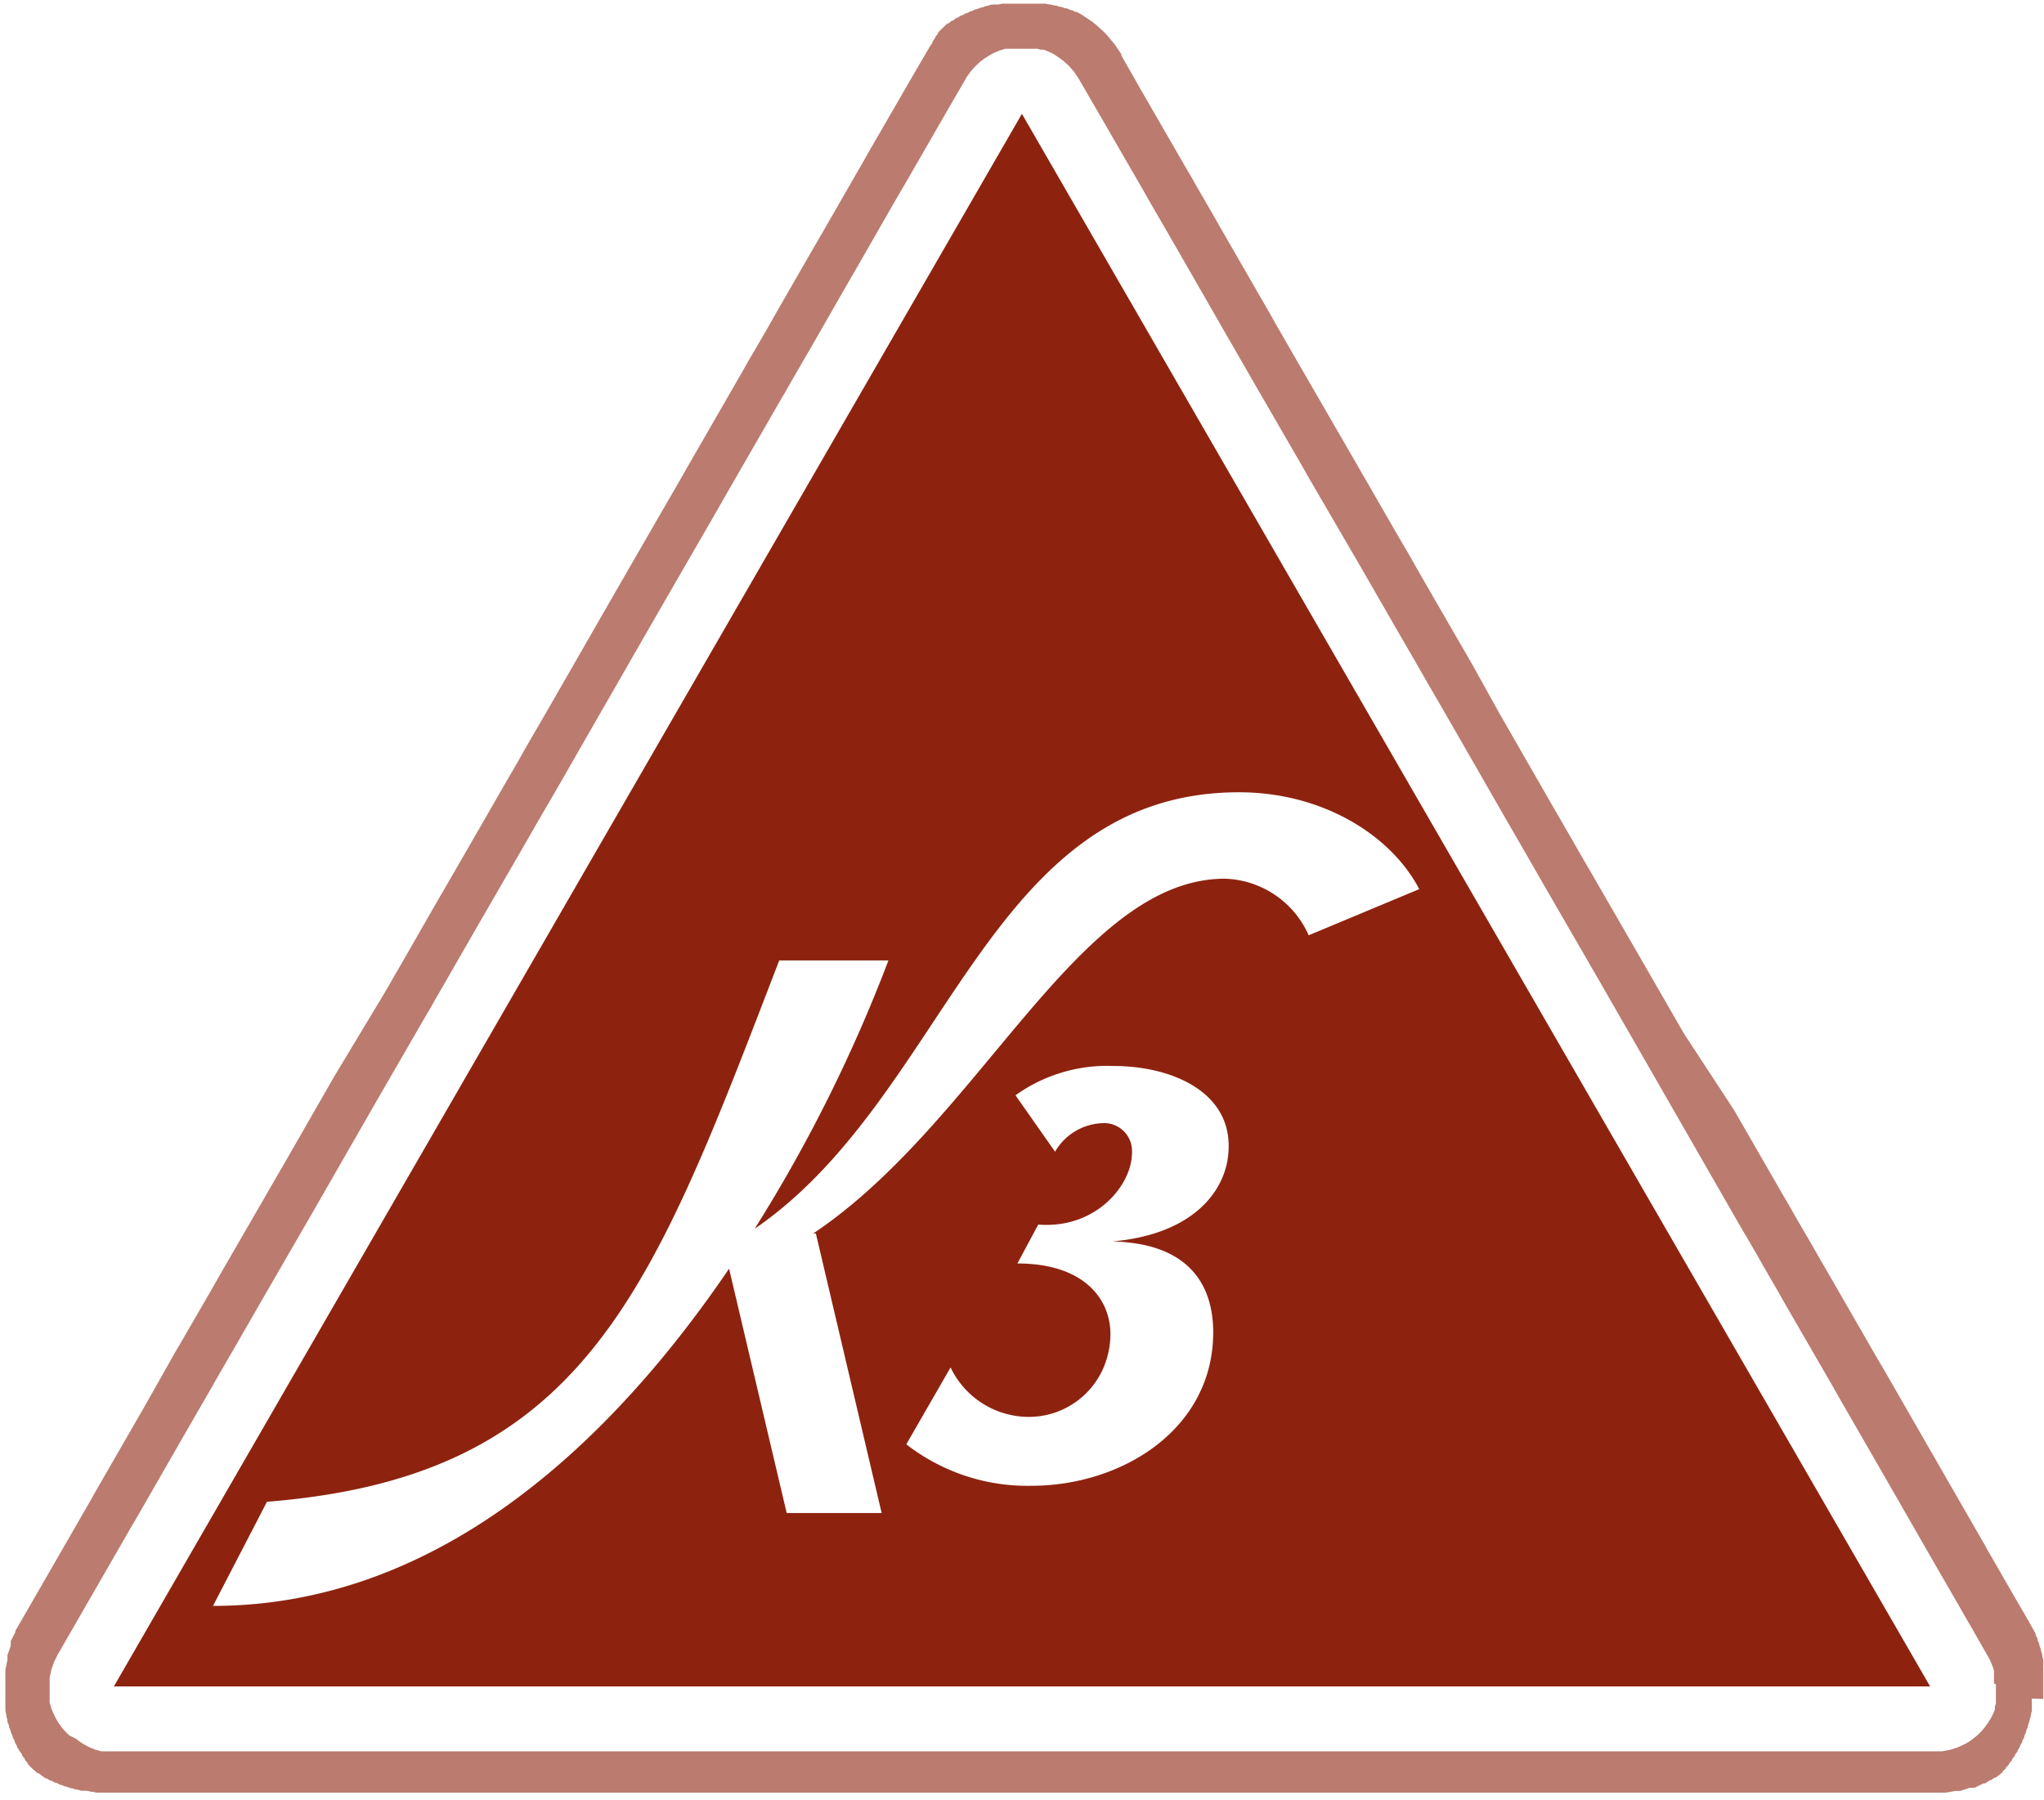
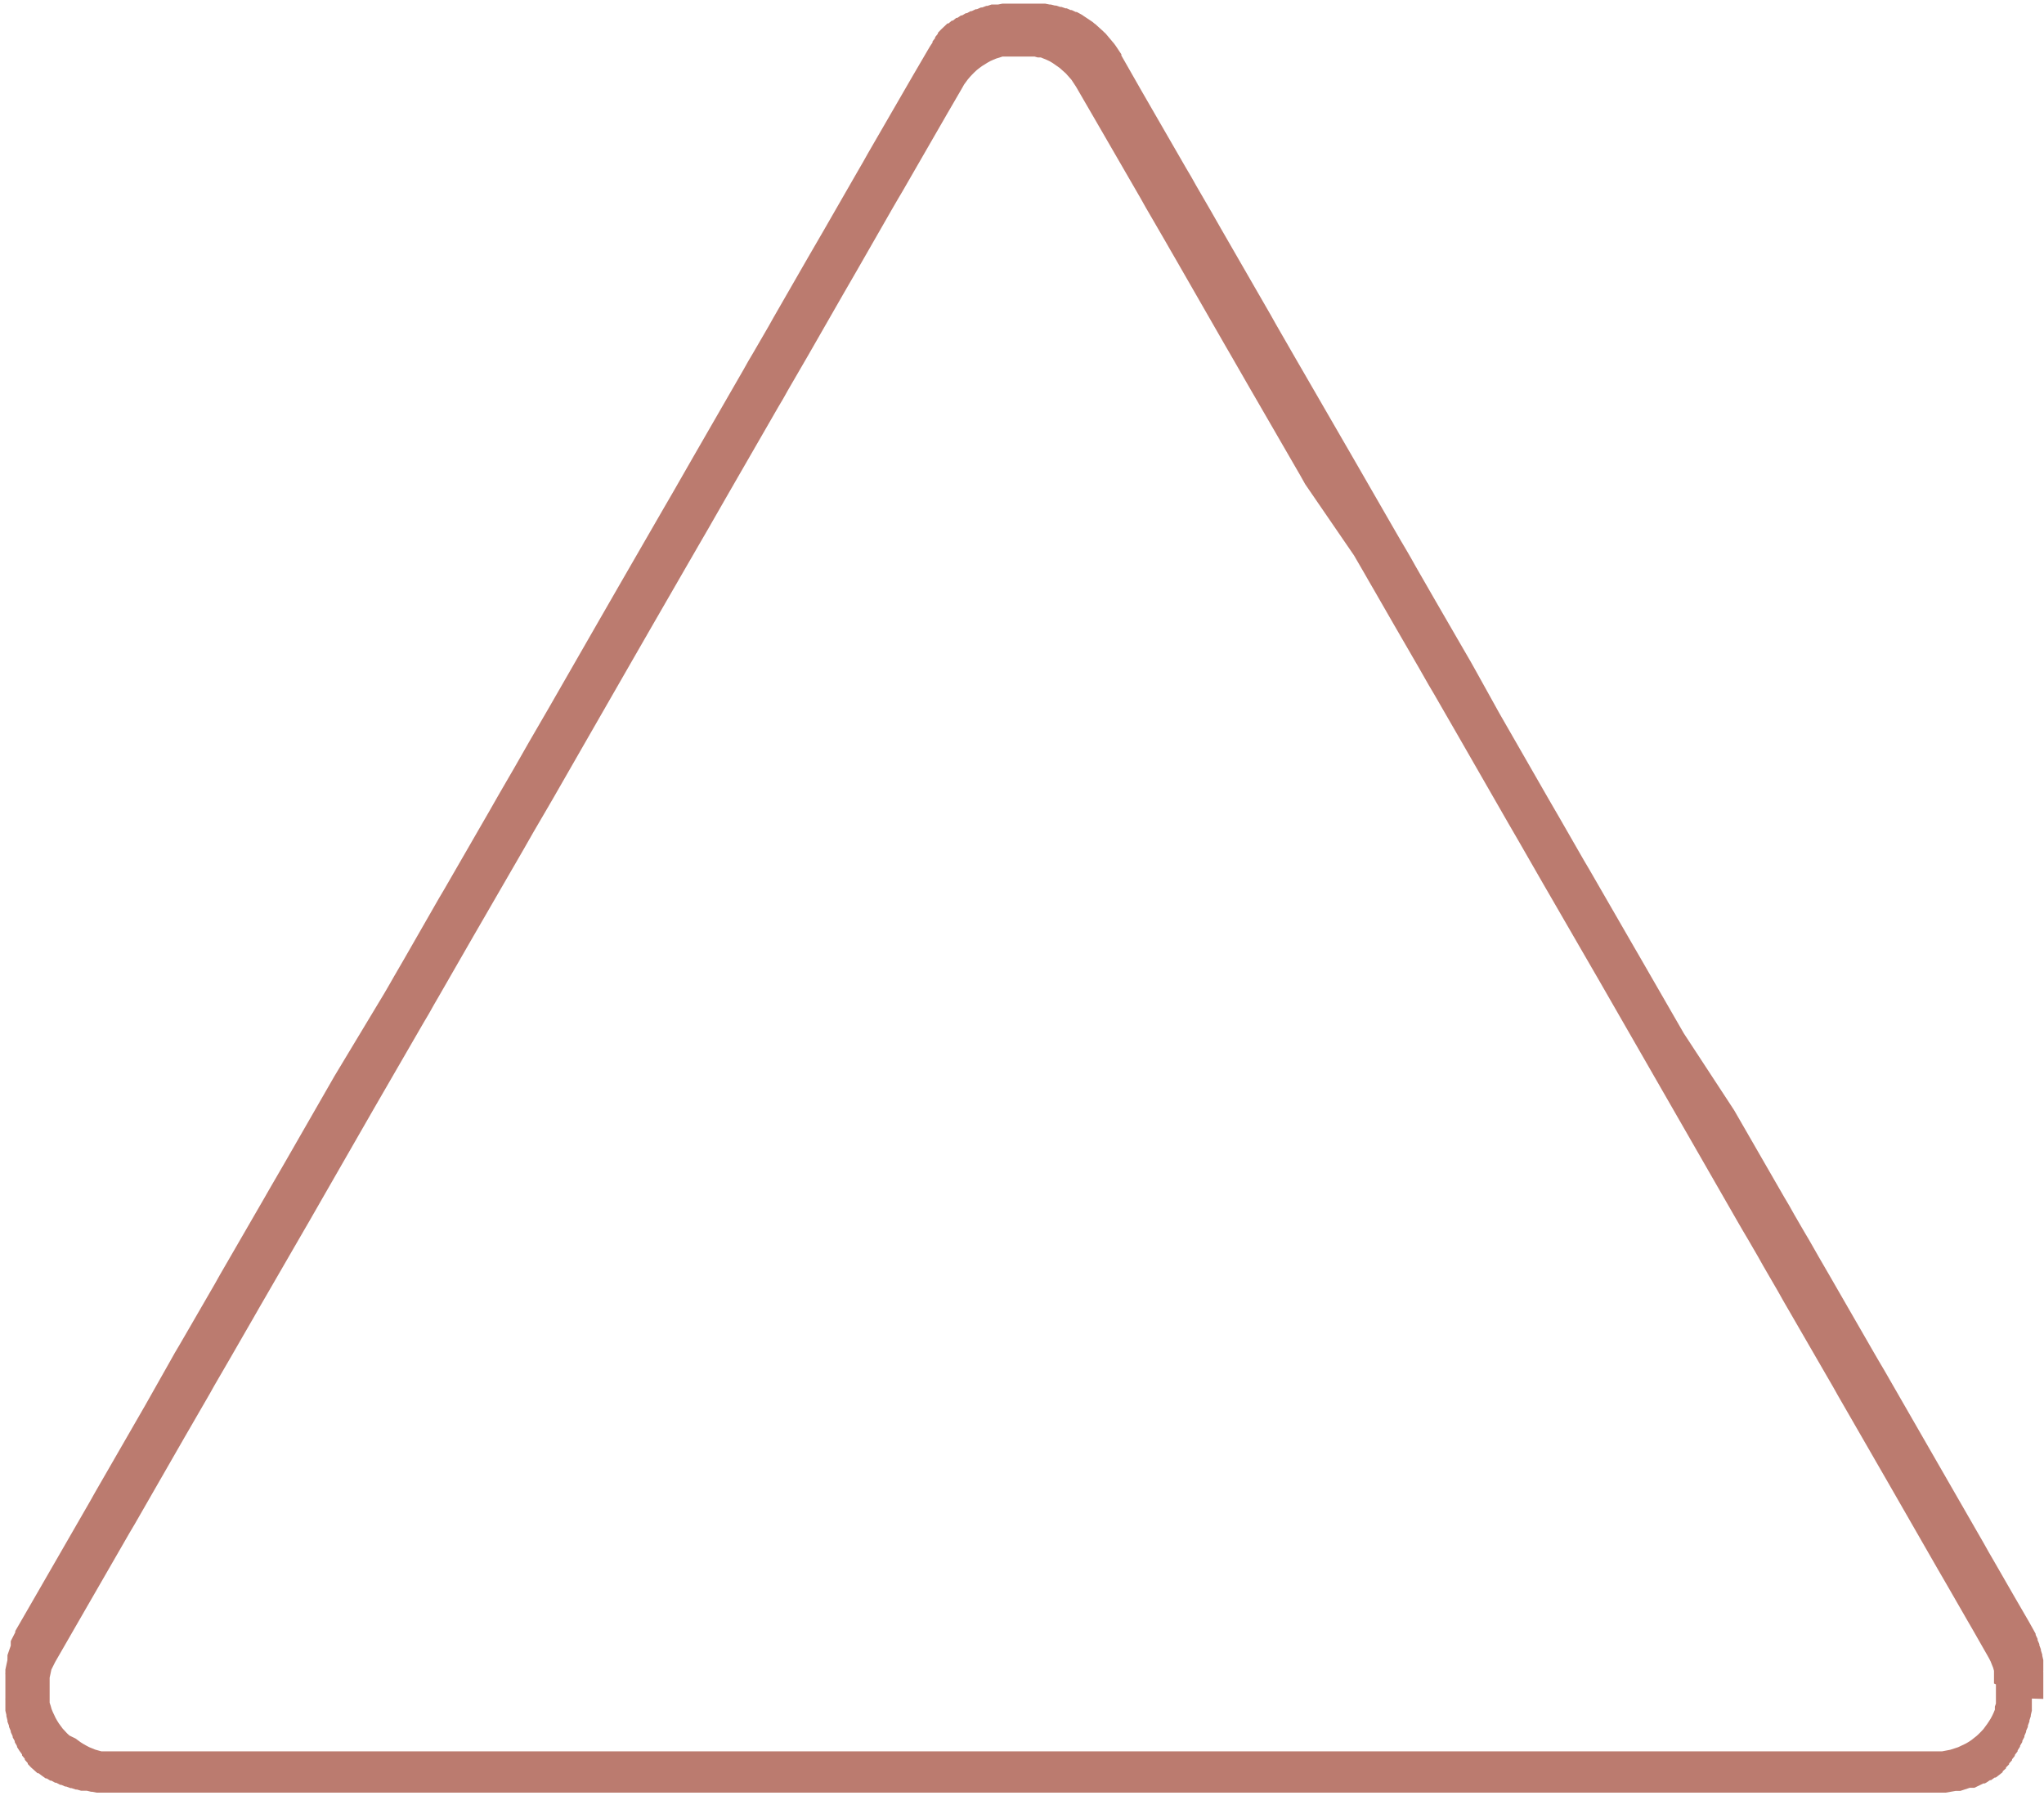
<svg xmlns="http://www.w3.org/2000/svg" id="Layer_1" data-name="Layer 1" viewBox="0 0 117.75 103.73">
  <defs>
    <style>.cls-1{fill:#bb7b6f;}.cls-1,.cls-2{fill-rule:evenodd;}.cls-2{fill:#8d230f;}</style>
  </defs>
-   <path class="cls-1" d="M741.71,429.89l0-.25s0-.05,0-.07v-.64l0-.26v-.07l0-.25a.17.17,0,0,1,0-.07l0-.25s0,0,0-.07l0-.25s0,0,0-.06l-.06-.25,0-.06-.08-.25a.14.14,0,0,0,0-.06l-.09-.24a.14.14,0,0,0,0-.06l-.1-.23,0-.07-.11-.23,0-.06-.12-.22,0,0-.28-.5-.58-1-.29-.5-1.15-2-.29-.5-.28-.5-5.75-10-.29-.49-.29-.5-2.58-4.48-.29-.5-.29-.5-.57-1-.29-.49-.29-.5-.29-.5-.28-.5-.29-.49-2.88-5L721,391.54l-2.58-4.48-.29-.5-2.59-4.49-.29-.49-1.43-2.49-.29-.5-.29-.5-2.87-5L709,370.62l-.28-.5-.58-1-1.44-2.49-1.15-2-.28-.5-.29-.5-.29-.49-.29-.5-2.58-4.48-.29-.5-2.59-4.48-.29-.5-1.15-2-.28-.5-2.88-5-.57-1-.29-.5-.58-1-.28-.5-.29-.49-2.59-4.49-.57-1-.57-1a.25.25,0,0,1,0-.07l-.32-.48-.05-.07-.06-.08-.06-.07-.37-.44-.06-.07-.08-.07-.06-.06-.43-.39-.07-.05-.08-.07-.07-.05-.48-.32-.07-.05-.09-.05,0,0-.22-.12-.06,0-.23-.11-.06,0-.23-.1-.07,0-.23-.08-.07,0-.24-.08-.07,0-.24-.06-.07,0-.25-.05H684l-.25,0h-.07l-.26,0h-.06l-.26,0h-.71l-.25,0h-.07l-.25,0h-.07l-.25.05-.06,0-.25,0-.07,0-.24.08h-.06l-.24.09-.07,0-.23.1-.07,0-.23.11-.06,0-.22.12-.06,0-.22.13-.06,0-.21.14-.06,0-.2.16-.06,0-.19.16-.06,0-.18.17,0,0-.19.18,0,0-.18.19,0,.05-.16.2,0,.05-.15.2,0,.06-.14.21,0,0-.13.22v0l-.87,1.49-2.59,4.48-.28.5-.29.5-2,3.48-.87,1.5-2,3.48-.28.5-.29.5-.29.5-.29.5-.29.49-.28.5-2.88,5-.86,1.5-.28.49-.58,1-.86,1.49-1.73,3-1.15,2-2.87,5-1.16,2-.57,1-.28.49-.87,1.5-.57,1-2.59,4.49-.29.49-2,3.49-.29.5-.29.5-.28.49-.29.5L643.27,394l-2.87,5-.87,1.5-.28.49-2.59,4.48-.28.5-1.44,2.49-.58,1-.29.49-.28.5L632.35,413l-2.88,5-.28.5-2.88,5-1.43,2.48,0,.07-.26.51,0,.08,0,.1,0,.08-.19.55,0,.08,0,.1a.29.29,0,0,0,0,.09l-.12.56s0,.06,0,.09v.1a.28.28,0,0,0,0,.09l0,.57v.57l0,.25a.17.17,0,0,0,0,.07l0,.25v.07l0,.25s0,0,0,.06l.06.25a.19.19,0,0,0,0,.07l.06.24a.64.64,0,0,0,0,.07l.09.24s0,0,0,.06l.1.24s0,0,0,.06l.11.24s0,0,0,.06l.12.22,0,.06.13.23,0,.05.14.22,0,0,.15.21,0,.06.16.19,0,.06.17.19,0,.05.18.19,0,0,.19.17,0,0,.19.17.06,0,.2.15,0,0,.21.15.06,0,.21.13.06,0,.22.12.06,0,.23.12.06,0,.23.1.06,0,.24.09.06,0,.24.08.07,0,.24.07H629l.25.06h.06l.26.05h.06l.25,0H630l.25,0H735.27l.57,0H736l.09,0,.57-.1.08,0,.1,0,.09,0,.55-.18.08,0,.1,0,.08,0,.52-.25.08,0,.09-.05a.05.05,0,0,1,0,0l.21-.14.06,0,.21-.15.06,0,.2-.15,0,0,.2-.16,0-.05.19-.17,0-.05.18-.18,0-.05.17-.19,0-.05.16-.2,0-.05.16-.21,0-.05.14-.22,0-.05.13-.22,0-.06.12-.23,0-.06.1-.23,0-.06.1-.23a.25.25,0,0,0,0-.07l.09-.24s0,0,0-.06l.08-.25s0,0,0-.06l.06-.25a.64.64,0,0,0,0-.07l0-.25v-.06l0-.25a.2.2,0,0,0,0-.07Zm-2.73-.84v.37l0,.19,0,.18,0,.18,0,.19-.06.17,0,.18-.07.17-.08.17-.09.17-.1.16-.1.15-.11.15-.11.15-.13.14-.13.13-.14.13-.14.11-.15.12-.15.1-.17.1,0,0-.44.21h0l-.46.15h0l-.47.09h0l-.49,0h-105l-.19,0-.18,0-.18,0-.18-.05-.18-.05-.17-.07-.17-.07-.17-.09-.16-.09-.16-.1-.15-.11-.15-.11L628,432l-.13-.12-.13-.14-.13-.14-.11-.15-.11-.15-.1-.16-.09-.16-.08-.17-.08-.17-.07-.17-.05-.18-.06-.18,0-.18,0-.18,0-.19v-.41l0-.48v0l.1-.47v0l.16-.45h0l.22-.44,1.41-2.45,2.88-5,.29-.49,2.87-5,1.44-2.49.28-.5.29-.5.58-1,1.44-2.5.28-.49,2.59-4.48.29-.5.86-1.5,2.87-5,2.59-4.48.29-.5.29-.49.28-.5.29-.5,2-3.48.29-.5,2.59-4.48.57-1,.87-1.49.29-.5,1.72-3,2.87-5,1.15-2,1.73-3,.86-1.49.58-1,.28-.49.86-1.5,2.88-5,.29-.49.28-.5.29-.5.29-.5.58-1,2-3.49.86-1.49,2-3.49.29-.5.29-.49,2.58-4.48.86-1.48.1-.18.11-.15.11-.15.12-.14.13-.14.13-.13.14-.13.14-.11.15-.11.16-.1.16-.1.16-.09.18-.08.17-.07.17-.05.18-.06.18,0,.19,0,.18,0,.19,0h.56l.18,0,.18,0,.19,0,.18.05.18,0,.17.07.17.07.17.08.17.1h0l.4.28h0l.36.32v0l.32.36v0l.27.41.55.95.58,1,2.59,4.48.28.5.87,1.5.29.5.28.49.29.5,2.87,5,.29.5,1.15,2,.29.5,2.59,4.48.28.5L702,364l.29.5.29.5.28.49.29.5,1.15,2,1.44,2.49.57,1,.29.49,1.44,2.5,2.87,5,.29.5.29.5,1.43,2.49.29.5,2.59,4.48.29.5,5.17,9,2.87,5,.29.5.29.49.58,1,.28.5.58,1,.29.5.28.5,2.59,4.48.29.5.28.5,2.88,5,2.87,5,.29.5.29.5,1.15,2,.29.5.57,1,.28.49.1.18.08.16.07.18.07.17.05.18,0,.18,0,.18,0,.19,0,.18Zm0,0" transform="translate(-624 -332)" />
-   <path class="cls-2" d="M682.87,338.56l-52.31,90.61H735.19Zm-15.35,64.21c11.12-7.67,13.33-25.12,27.86-25.12,4.76,0,8.73,2.43,10.38,5.58l-6.37,2.66a5.46,5.46,0,0,0-4.83-3.26c-8.46,0-14.08,14-23.71,20.44H671l3.79,16.11h-5.47L666,405.1c-6.51,9.58-16.43,19.43-29.73,19.43l3.11-6c18.42-1.46,22.17-12.13,29.51-31.19h6.29a86.86,86.86,0,0,1-7.68,15.42Zm26.37,6c0,5.55-5.21,8.84-10.49,8.84a11.37,11.37,0,0,1-7.19-2.39l2.55-4.43a5,5,0,0,0,4.49,2.85,4.68,4.68,0,0,0,4.31-2.81,5,5,0,0,0,.41-1.95c0-2.05-1.54-4.08-5.36-4.08l1.2-2.24c3.37.26,5.4-2.32,5.4-4.12a1.61,1.61,0,0,0-1.77-1.72,3.29,3.29,0,0,0-2.66,1.64l-2.28-3.25a9.07,9.07,0,0,1,5.62-1.69c3.37,0,6.66,1.46,6.66,4.6a4.87,4.87,0,0,1-.11,1.05c-.45,2-2.36,4.09-6.59,4.46,4.49.11,5.81,2.58,5.81,5.24Zm0,0" transform="translate(-624 -332)" />
+   <path class="cls-1" d="M741.71,429.89l0-.25s0-.05,0-.07v-.64l0-.26v-.07l0-.25a.17.17,0,0,1,0-.07l0-.25s0,0,0-.07l0-.25s0,0,0-.06l-.06-.25,0-.06-.08-.25a.14.14,0,0,0,0-.06l-.09-.24a.14.14,0,0,0,0-.06l-.1-.23,0-.07-.11-.23,0-.06-.12-.22,0,0-.28-.5-.58-1-.29-.5-1.15-2-.29-.5-.28-.5-5.75-10-.29-.49-.29-.5-2.58-4.48-.29-.5-.29-.5-.57-1-.29-.49-.29-.5-.29-.5-.28-.5-.29-.49-2.88-5L721,391.54l-2.58-4.48-.29-.5-2.59-4.49-.29-.49-1.43-2.49-.29-.5-.29-.5-2.87-5L709,370.62l-.28-.5-.58-1-1.44-2.49-1.15-2-.28-.5-.29-.5-.29-.49-.29-.5-2.58-4.48-.29-.5-2.59-4.48-.29-.5-1.15-2-.28-.5-2.88-5-.57-1-.29-.5-.58-1-.28-.5-.29-.49-2.59-4.49-.57-1-.57-1a.25.25,0,0,1,0-.07l-.32-.48-.05-.07-.06-.08-.06-.07-.37-.44-.06-.07-.08-.07-.06-.06-.43-.39-.07-.05-.08-.07-.07-.05-.48-.32-.07-.05-.09-.05,0,0-.22-.12-.06,0-.23-.11-.06,0-.23-.1-.07,0-.23-.08-.07,0-.24-.08-.07,0-.24-.06-.07,0-.25-.05H684l-.25,0h-.07l-.26,0h-.06l-.26,0h-.71l-.25,0h-.07l-.25,0h-.07l-.25.05-.06,0-.25,0-.07,0-.24.08h-.06l-.24.09-.07,0-.23.1-.07,0-.23.11-.06,0-.22.12-.06,0-.22.13-.06,0-.21.14-.06,0-.2.16-.06,0-.19.16-.06,0-.18.17,0,0-.19.18,0,0-.18.19,0,.05-.16.2,0,.05-.15.2,0,.06-.14.21,0,0-.13.22v0l-.87,1.49-2.59,4.48-.28.5-.29.5-2,3.48-.87,1.5-2,3.48-.28.5-.29.5-.29.5-.29.5-.29.49-.28.5-2.88,5-.86,1.5-.28.49-.58,1-.86,1.49-1.73,3-1.15,2-2.87,5-1.16,2-.57,1-.28.49-.87,1.5-.57,1-2.59,4.49-.29.49-2,3.49-.29.5-.29.5-.28.49-.29.5L643.27,394l-2.87,5-.87,1.5-.28.49-2.59,4.48-.28.5-1.44,2.49-.58,1-.29.49-.28.5L632.35,413l-2.88,5-.28.5-2.88,5-1.43,2.48,0,.07-.26.51,0,.08,0,.1,0,.08-.19.55,0,.08,0,.1a.29.29,0,0,0,0,.09l-.12.56s0,.06,0,.09v.1a.28.28,0,0,0,0,.09l0,.57v.57l0,.25a.17.17,0,0,0,0,.07l0,.25v.07l0,.25s0,0,0,.06l.06.25a.19.19,0,0,0,0,.07l.06.24a.64.64,0,0,0,0,.07l.09.24s0,0,0,.06l.1.24s0,0,0,.06l.11.24s0,0,0,.06l.12.22,0,.06.13.23,0,.05.14.22,0,0,.15.21,0,.06.16.19,0,.06.17.19,0,.05.18.19,0,0,.19.17,0,0,.19.17.06,0,.2.15,0,0,.21.15.06,0,.21.13.06,0,.22.12.06,0,.23.12.06,0,.23.1.06,0,.24.09.06,0,.24.08.07,0,.24.07H629l.25.06h.06l.26.05h.06l.25,0H630l.25,0H735.27l.57,0H736l.09,0,.57-.1.08,0,.1,0,.09,0,.55-.18.08,0,.1,0,.08,0,.52-.25.08,0,.09-.05a.05.05,0,0,1,0,0l.21-.14.06,0,.21-.15.06,0,.2-.15,0,0,.2-.16,0-.05.19-.17,0-.05.18-.18,0-.05.17-.19,0-.05.16-.2,0-.05.16-.21,0-.05.14-.22,0-.05.13-.22,0-.06.12-.23,0-.06.1-.23,0-.06.1-.23a.25.25,0,0,0,0-.07l.09-.24s0,0,0-.06l.08-.25s0,0,0-.06l.06-.25a.64.64,0,0,0,0-.07l0-.25v-.06l0-.25a.2.2,0,0,0,0-.07Zm-2.73-.84v.37l0,.19,0,.18,0,.18,0,.19-.06.17,0,.18-.07.17-.08.17-.09.17-.1.16-.1.15-.11.15-.11.15-.13.14-.13.13-.14.13-.14.11-.15.12-.15.1-.17.1,0,0-.44.21h0l-.46.15h0l-.47.09h0l-.49,0h-105l-.19,0-.18,0-.18,0-.18-.05-.18-.05-.17-.07-.17-.07-.17-.09-.16-.09-.16-.1-.15-.11-.15-.11L628,432l-.13-.12-.13-.14-.13-.14-.11-.15-.11-.15-.1-.16-.09-.16-.08-.17-.08-.17-.07-.17-.05-.18-.06-.18,0-.18,0-.18,0-.19v-.41l0-.48v0l.1-.47v0h0l.22-.44,1.41-2.45,2.88-5,.29-.49,2.87-5,1.44-2.49.28-.5.29-.5.58-1,1.44-2.5.28-.49,2.59-4.48.29-.5.86-1.5,2.87-5,2.59-4.48.29-.5.29-.49.28-.5.29-.5,2-3.48.29-.5,2.59-4.48.57-1,.87-1.49.29-.5,1.72-3,2.87-5,1.15-2,1.73-3,.86-1.49.58-1,.28-.49.86-1.5,2.88-5,.29-.49.28-.5.29-.5.29-.5.58-1,2-3.49.86-1.49,2-3.49.29-.5.29-.49,2.58-4.48.86-1.48.1-.18.11-.15.11-.15.12-.14.13-.14.13-.13.14-.13.14-.11.15-.11.16-.1.16-.1.16-.09.18-.08.17-.07.17-.05.18-.06.18,0,.19,0,.18,0,.19,0h.56l.18,0,.18,0,.19,0,.18.05.18,0,.17.07.17.07.17.08.17.1h0l.4.28h0l.36.32v0l.32.36v0l.27.41.55.95.58,1,2.59,4.48.28.5.87,1.5.29.5.28.49.29.5,2.87,5,.29.5,1.15,2,.29.5,2.59,4.48.28.5L702,364l.29.5.29.5.28.49.29.5,1.15,2,1.44,2.49.57,1,.29.49,1.44,2.5,2.87,5,.29.5.29.5,1.43,2.49.29.5,2.59,4.48.29.5,5.17,9,2.87,5,.29.5.29.49.58,1,.28.5.58,1,.29.5.28.5,2.59,4.48.29.5.28.5,2.88,5,2.87,5,.29.5.29.5,1.15,2,.29.5.57,1,.28.49.1.18.08.16.07.18.07.17.05.18,0,.18,0,.18,0,.19,0,.18Zm0,0" transform="translate(-624 -332)" />
</svg>